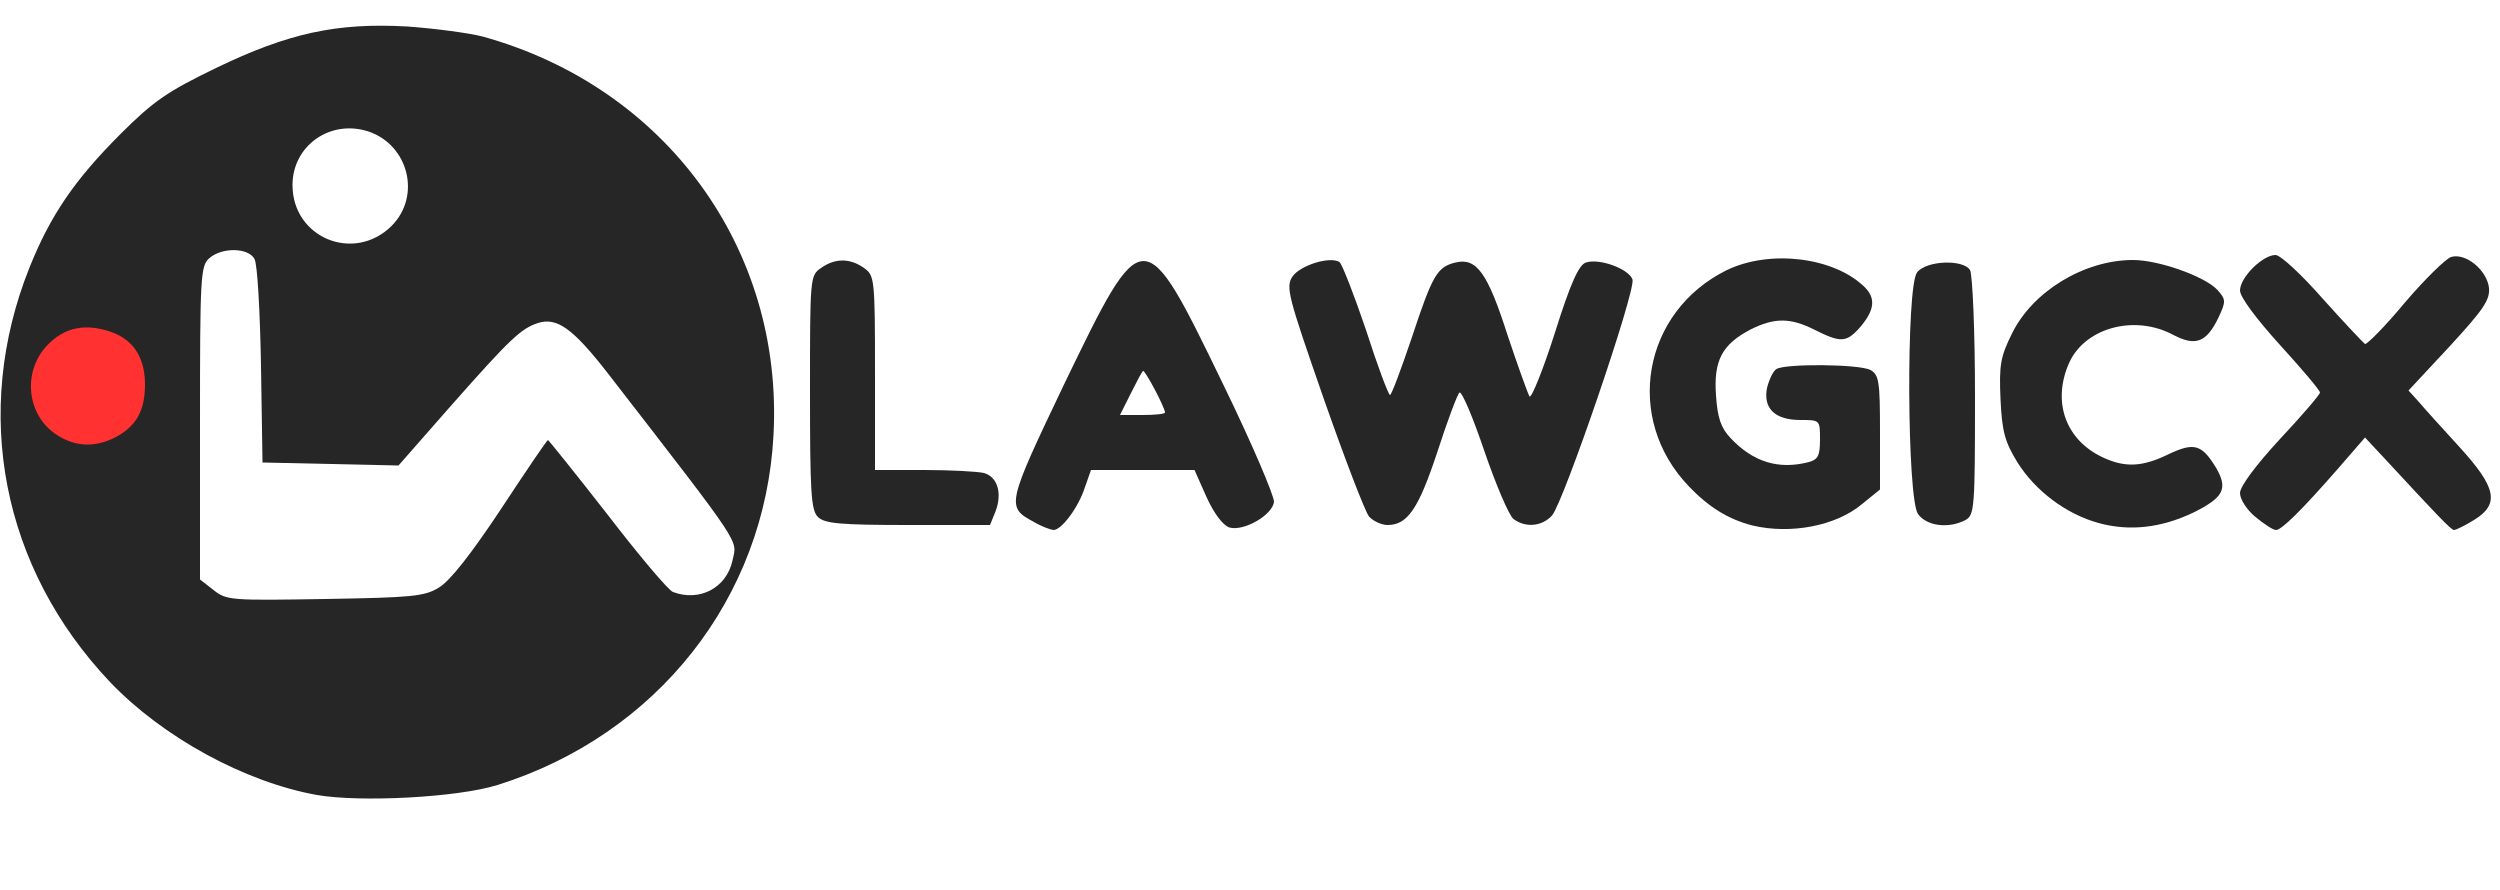
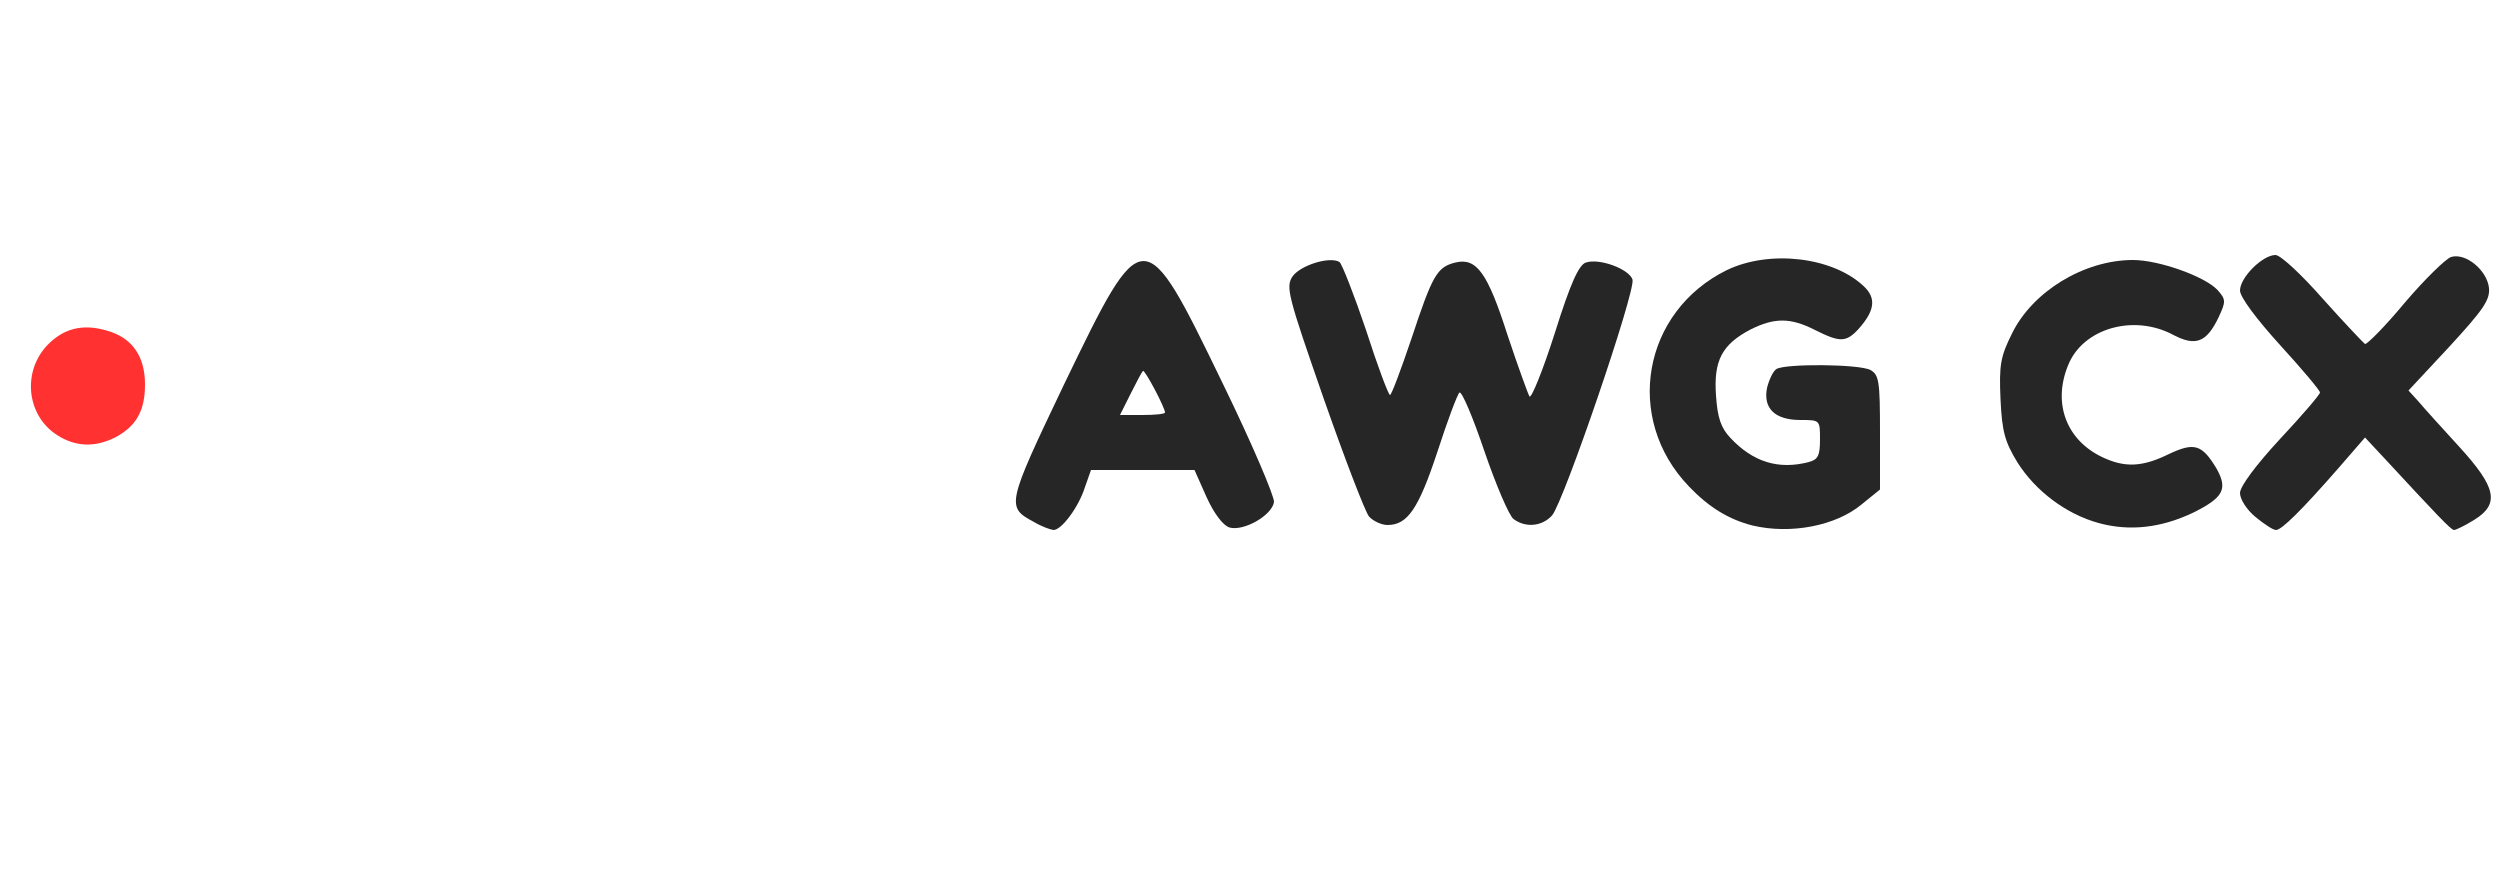
<svg xmlns="http://www.w3.org/2000/svg" width="500" height="178" viewBox="0 0 500 178" fill="none">
-   <path d="M63.4 159C48.9 156.4 32.5 147.4 22 136.4C0.4 113.6 -5.7 82.5 5.9 53.5C10.1 43 15 35.9 24.1 26.8C30.7 20.2 33.5 18.3 43.2 13.6C57.7 6.6 67.4 4.5 81.5 5.3C87 5.7 93.8 6.6 96.5 7.3C133.1 17.4 156.7 49.7 154.7 87C153 119.6 131.4 147 99.5 157C91.5 159.5 72.1 160.5 63.4 159ZM87.8 117.5C90 116.2 94.3 110.7 100.2 101.8C105.2 94.2 109.4 88 109.6 88C109.7 88 115.1 94.7 121.5 102.9C127.8 111.1 133.7 118.1 134.6 118.4C139.9 120.4 145.3 117.6 146.5 112.1C147.4 107.8 149 110.1 121.6 74.7C114.6 65.7 111.4 63.4 107.6 64.6C104.2 65.7 102 67.8 90.5 80.8L79.7 93.1L66.1 92.8L52.5 92.5L52.2 73.1C52 62.4 51.5 52.9 50.9 51.8C49.7 49.5 44.3 49.4 41.8 51.7C40.1 53.2 40 55.6 40 84.6V115.9L42.7 118C45.3 120.1 46.3 120.1 65 119.8C82.4 119.5 84.9 119.3 87.8 117.5ZM24.4 80.8C25.3 79.6 26 77.7 26 76.7C26 74.1 20.6 69 17.8 69C15.4 69 10.8 73 9.8 76.1C9 78.2 11.1 81.8 14.5 84C17.1 85.7 17.6 85.7 20.1 84.4C21.6 83.7 23.6 82 24.4 80.8ZM78.3 45.2C84.3 39.2 81.7 29 73.7 26.3C66.1 23.8 58.5 29.1 58.5 37C58.5 47.6 70.8 52.6 78.3 45.2Z" fill="#272626" />
  <path d="M206.8 104.4C201.2 101.4 201.3 101 212.8 76.9C228.7 44 228.7 44 244.6 76.8C250.4 88.7 254.9 99.3 254.8 100.4C254.4 103.1 248.7 106.3 245.9 105.5C244.6 105.1 242.8 102.7 241.3 99.4L238.9 94H228.5H218.2L217 97.4C215.7 101.5 212.3 106 210.7 106C210 105.9 208.3 105.3 206.8 104.4ZM233 82.5C233 81.5 228.9 73.8 228.6 74.2C228.4 74.3 227.3 76.4 226.1 78.8L224 83H228.5C231 83 233 82.8 233 82.5Z" fill="#272626" />
  <path d="M350.5 105.1C345.8 103.9 341.8 101.5 337.8 97.3C324.7 83.7 328.5 62.3 345.4 54C354 49.9 366.5 51.4 372.7 57.2C375.3 59.6 375 62.1 371.7 65.8C369.2 68.5 368 68.5 363 66C358.1 63.5 354.9 63.5 350.1 65.9C344.4 68.9 342.7 72.1 343.2 79.1C343.5 83.6 344.2 85.6 346.1 87.6C350.6 92.4 355.7 94 361.8 92.4C363.6 91.9 364 91.1 364 87.9C364 84 364 84 360.1 84C355 84 352.6 81.7 353.4 77.6C353.8 76 354.6 74.2 355.3 73.8C357.1 72.7 371.8 72.8 374.1 74C375.8 75 376 76.2 376 86.5V97.9L372.3 100.9C367.1 105.2 358.1 106.9 350.5 105.1Z" fill="#272626" />
  <path d="M419.7 104.6C413.2 102.8 407.1 98.2 403.5 92.5C401 88.4 400.4 86.4 400.1 79.8C399.8 73 400.1 71.3 402.4 66.7C406.5 58.3 416.8 52 426.6 52C431.8 52 441 55.3 443.5 58C445.2 59.9 445.2 60.3 443.7 63.5C441.3 68.5 439.1 69.3 434.7 67C426.7 62.7 416.5 65.7 413.6 73.1C410.5 80.7 413.3 88 420.4 91.4C425 93.6 428.5 93.4 433.8 90.8C438.9 88.4 440.4 88.9 443.3 93.7C445.6 97.8 444.7 99.5 438.7 102.5C432.2 105.6 425.9 106.3 419.7 104.6Z" fill="#272626" />
  <path d="M451.1 103.4C449.4 102 448 99.9 448 98.6C448 97.3 451.1 93.1 456 87.8C460.4 83.1 464 78.9 464 78.5C464 78.1 460.4 73.8 456 69C451.2 63.7 448 59.4 448 58.1C448 55.5 452.5 51 455.1 51C456.1 51 460.3 54.9 464.6 59.8C468.9 64.6 472.7 68.6 473 68.8C473.4 68.9 477 65.3 480.9 60.6C484.9 55.9 489.1 51.8 490.2 51.4C493.1 50.5 497.4 54 497.8 57.6C498 60 496.7 61.9 489.9 69.3L481.7 78.1L483.7 80.3C484.7 81.5 488.4 85.6 491.8 89.3C499.3 97.5 500 100.8 494.8 104C493 105.1 491.2 106 490.8 106C490.2 106 487.3 102.9 477.2 92L473 87.5L467.8 93.5C460.2 102.2 456.3 106 455.2 106C454.6 106 452.8 104.8 451.1 103.4Z" fill="#272626" />
-   <path d="M163.6 103.4C162.2 102.1 162 98.4 162 78.5C162 55.5 162 55.1 164.2 53.6C167 51.6 170 51.6 172.8 53.6C174.9 55.1 175 55.6 175 74.6V94H184.8C190.1 94 195.5 94.3 196.8 94.6C199.5 95.4 200.5 98.6 199.1 102.3L198 105H181.6C168 105 164.9 104.7 163.6 103.4Z" fill="#272626" />
  <path d="M273.8 103.3C273 102.3 268.9 91.6 264.7 79.6C257.6 59.2 257.1 57.4 258.5 55.3C260 53.1 265.9 51.2 267.9 52.4C268.4 52.8 270.8 58.9 273.2 66C275.5 73.2 277.7 79 278 79C278.3 79 280.2 73.9 282.3 67.7C286.5 55 287.4 53.4 291.1 52.5C295.3 51.5 297.5 54.5 301.5 67C303.6 73.3 305.6 78.8 305.9 79.3C306.3 79.7 308.6 74 311 66.5C314.1 56.6 315.8 52.9 317.2 52.5C319.9 51.6 325.8 53.8 326.5 55.9C327.2 58.1 312.7 100.5 310.4 103.1C308.4 105.3 305.1 105.6 302.7 103.8C301.8 103.1 299.2 97 296.9 90.3C294.6 83.5 292.4 78.3 291.9 78.5C291.5 78.8 289.5 84.1 287.5 90.3C283.7 101.8 281.5 105 277.5 105C276.3 105 274.6 104.2 273.8 103.3Z" fill="#272626" />
-   <path d="M383.6 102.8C381.4 99.7 381.2 57.4 383.4 54.5C385.2 52.1 392.6 51.8 394 54C394.5 54.8 395 66.2 395 79.2C395 101.6 394.9 103 393.1 104C389.7 105.8 385.3 105.2 383.6 102.8Z" fill="#272626" />
  <path d="M11.4 87C5.3 83.1 4.4 74.3 9.5 69C12.7 65.7 16.5 64.7 21.3 66.1C26.4 67.5 29 71.2 29 76.9C29 82.2 27.2 85.3 23 87.5C19 89.5 15.1 89.4 11.4 87Z" fill="#FF3131" />
</svg>